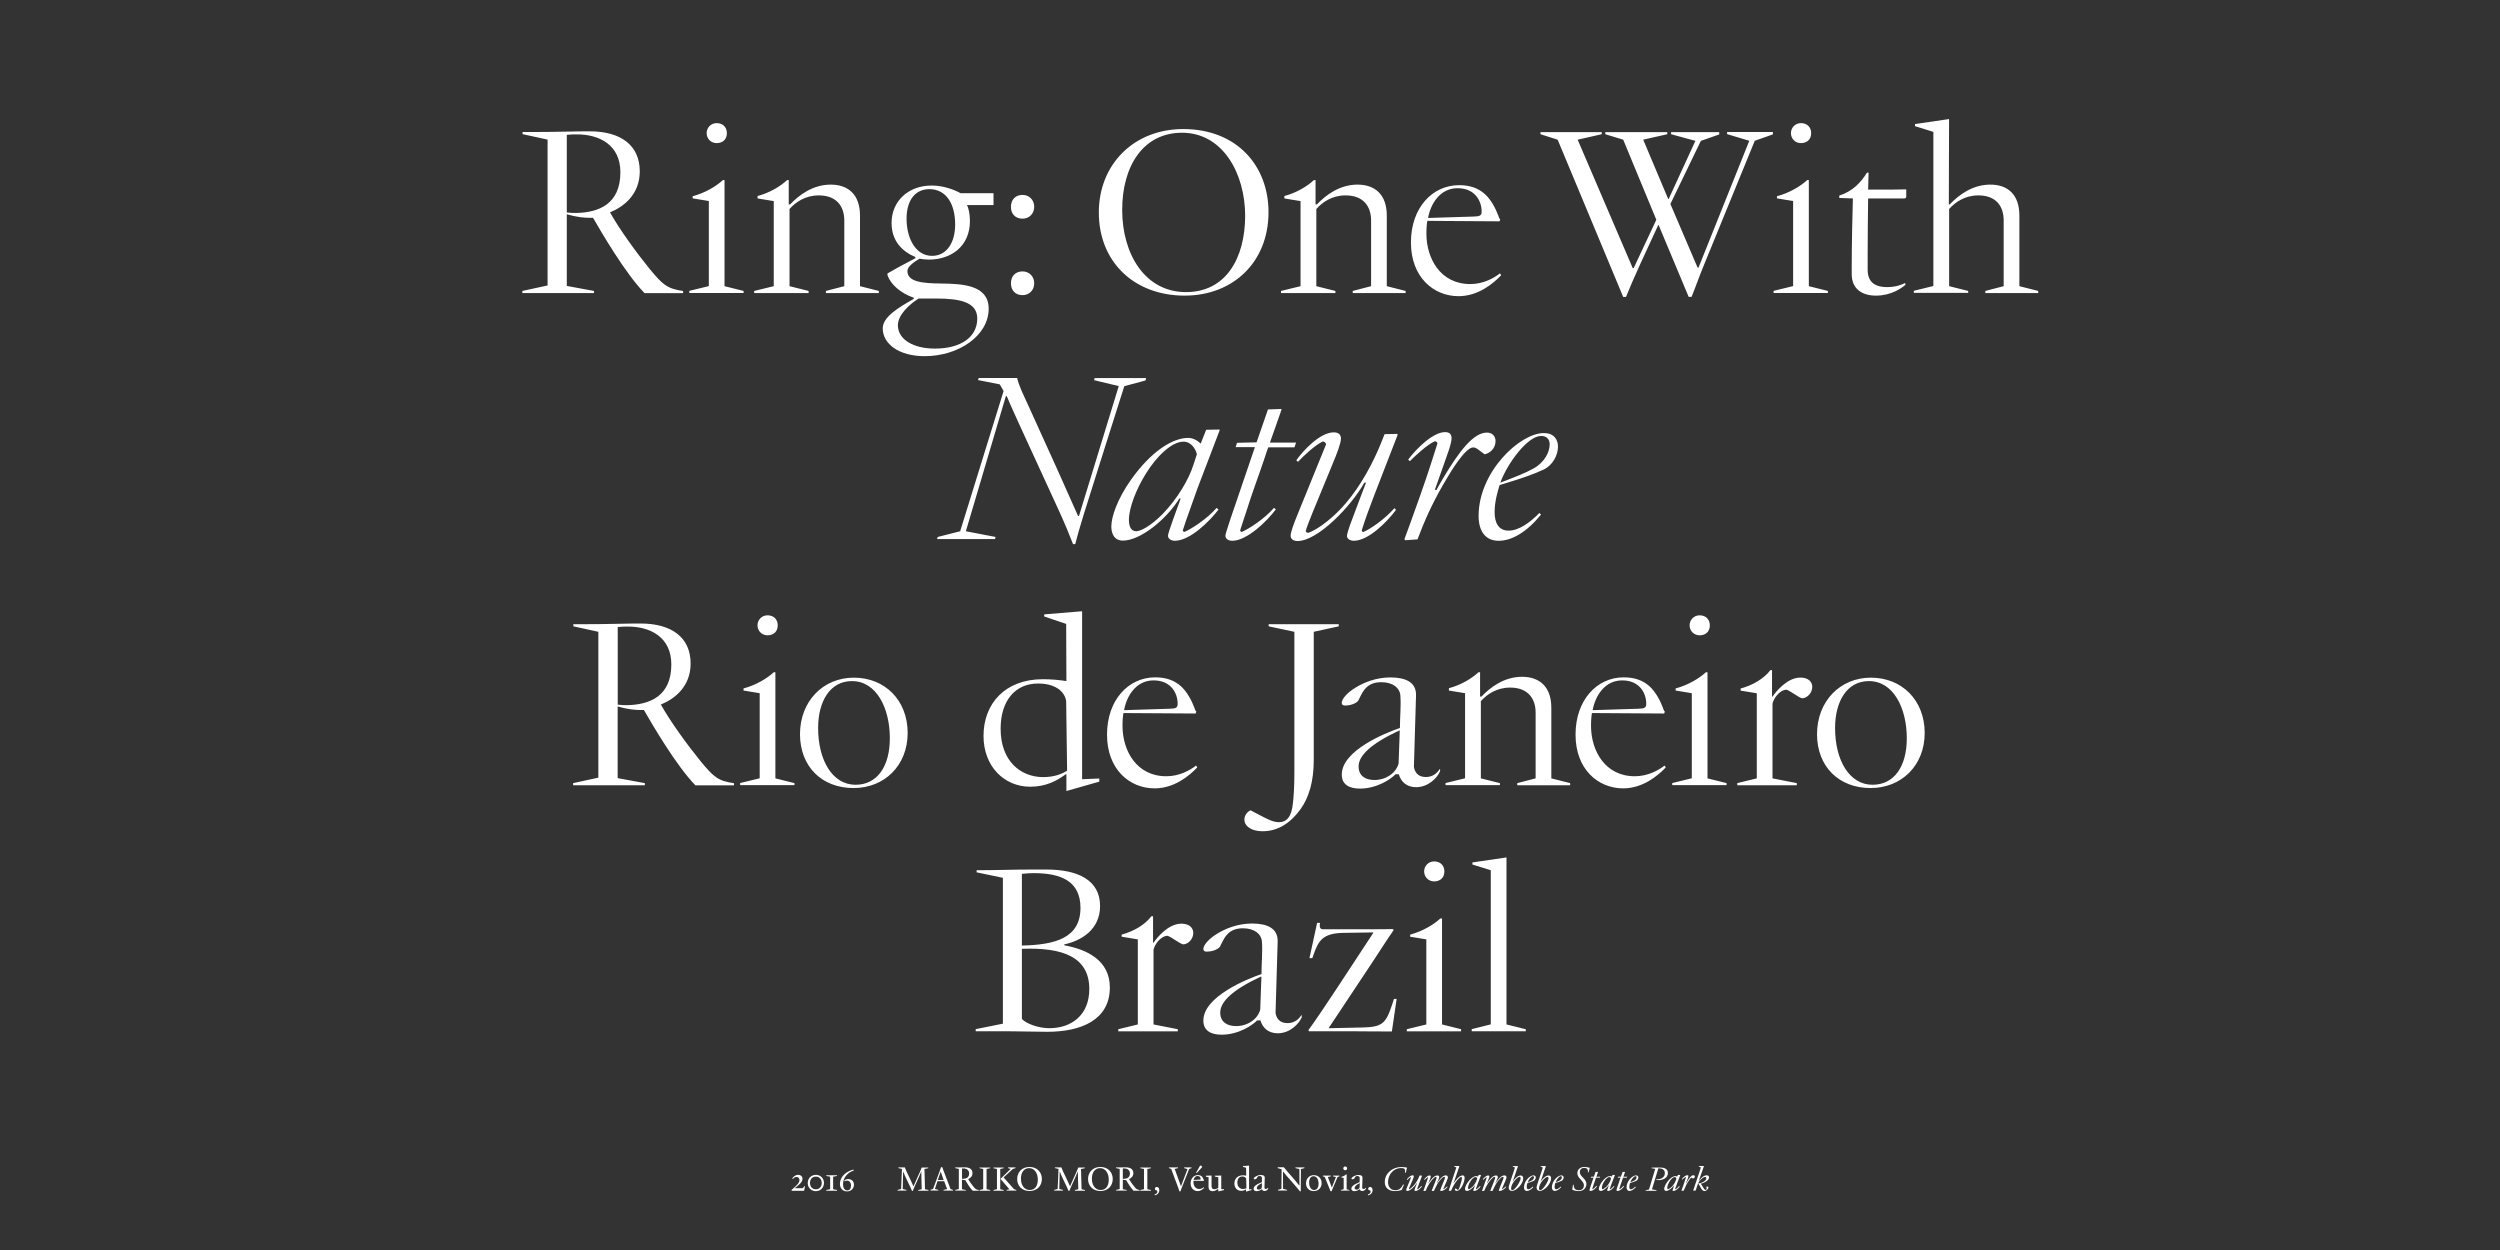
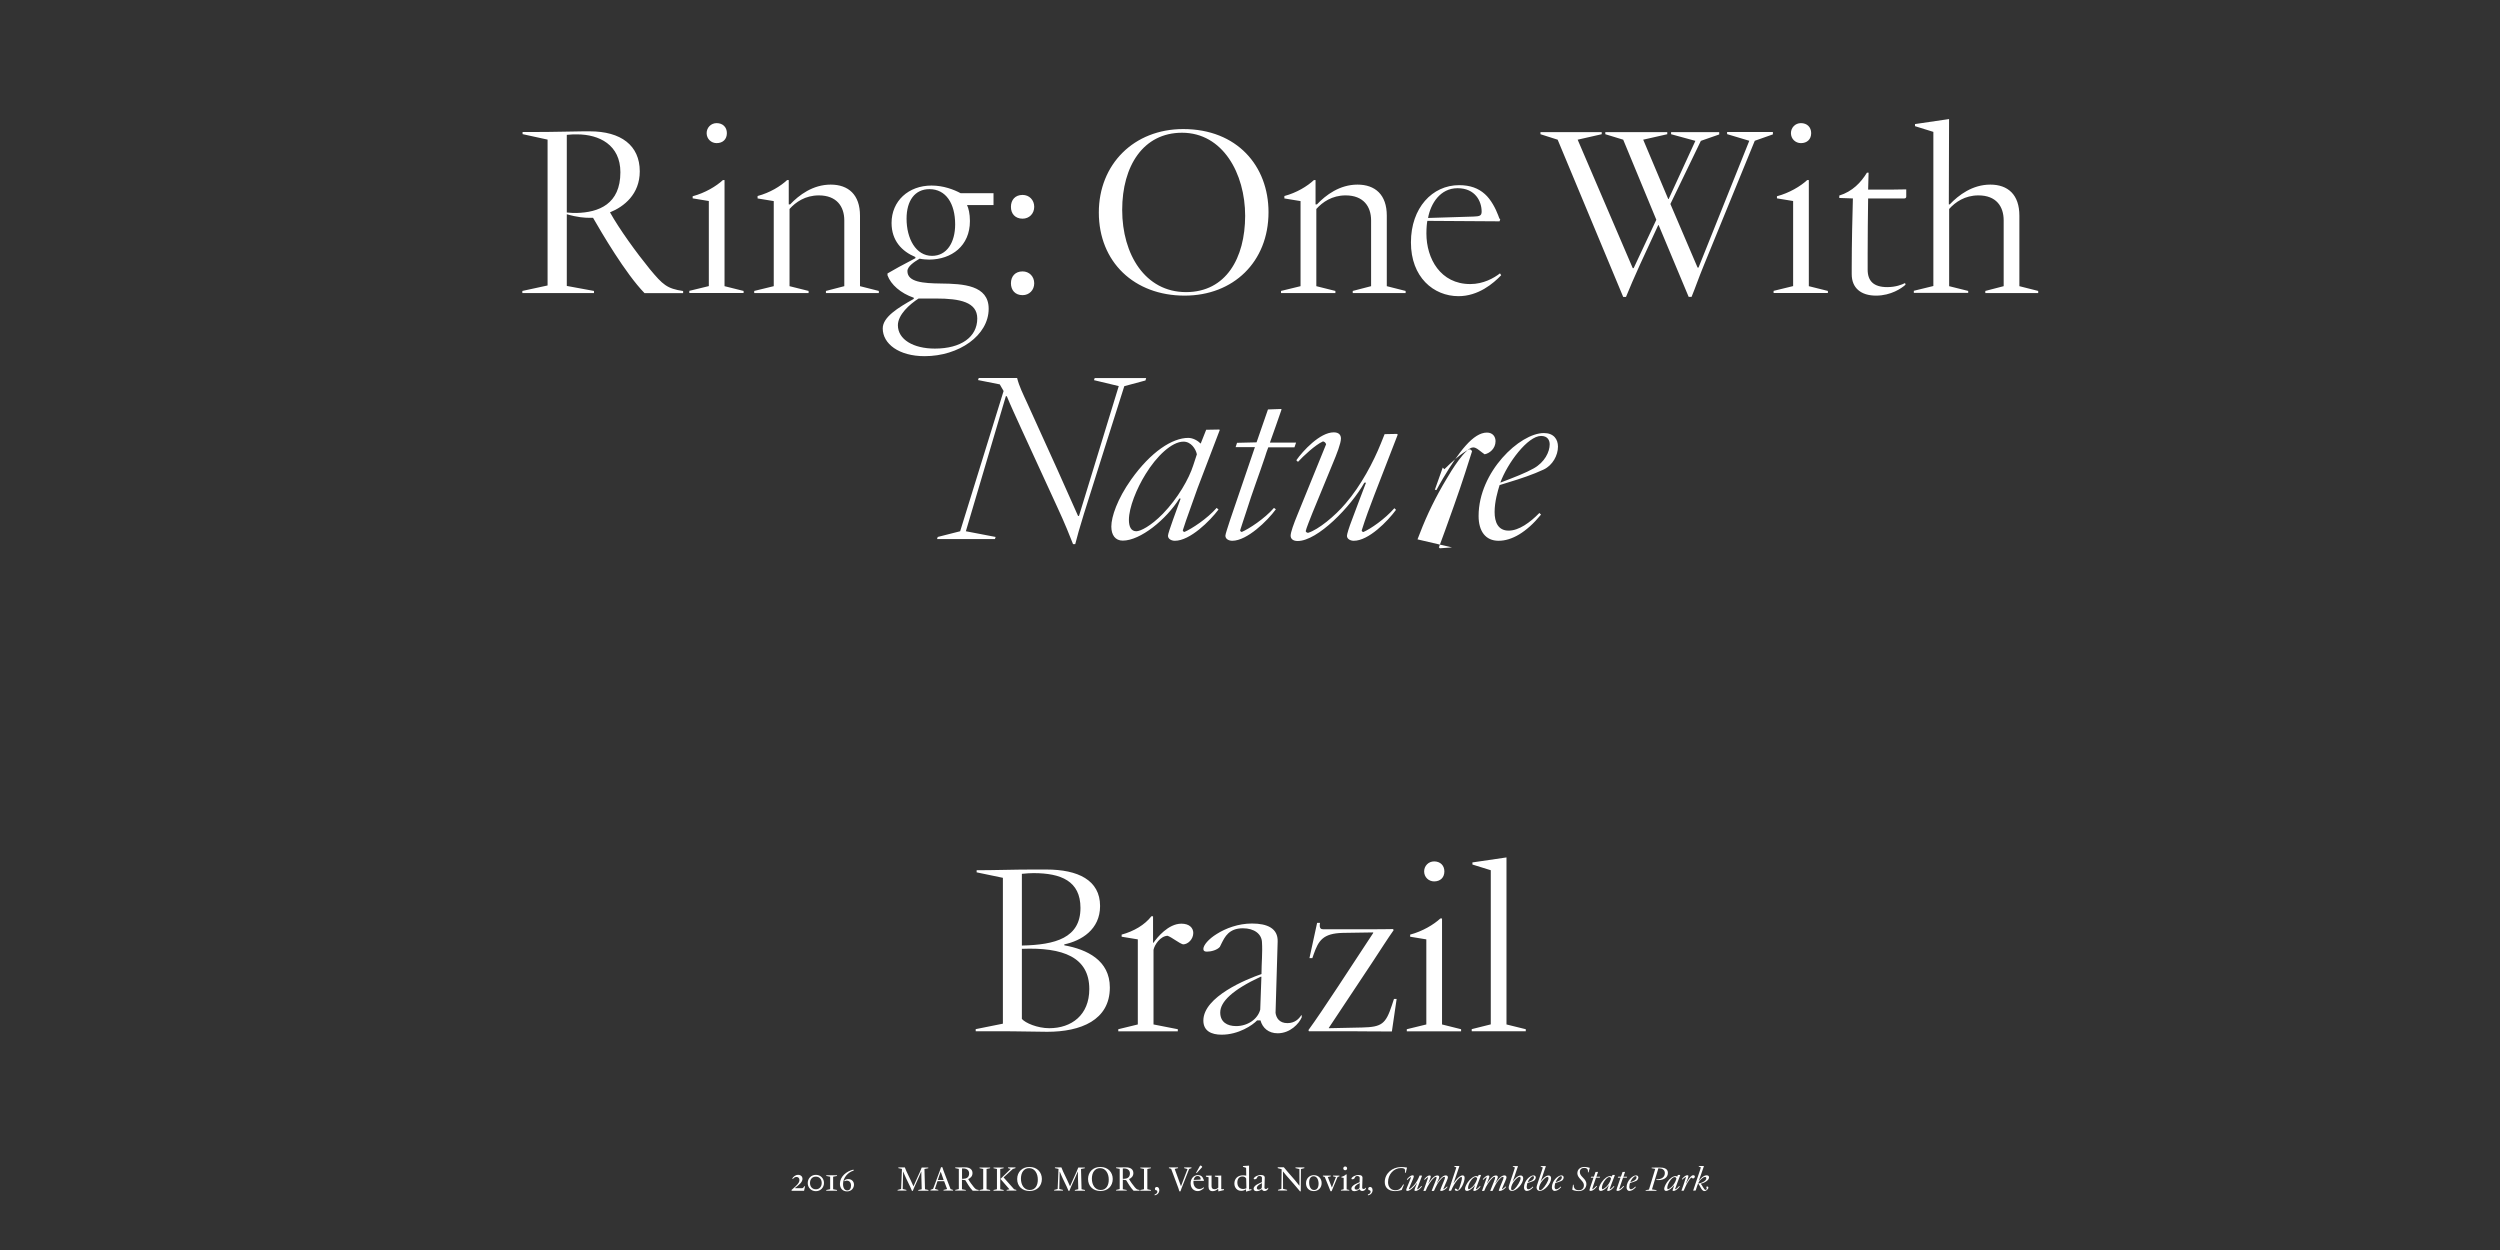
<svg xmlns="http://www.w3.org/2000/svg" enable-background="new 0 0 3200 1600" version="1.1" viewBox="0 0 3200 1600" xml:space="preserve">
  <rect x="0" y="0" width="3200" height="1600" fill="#333333" stroke="none" />
  <style type="text/css">
	.st0{fill:#FFFFFF;}
</style>
  <path class="st0" d="m1953 1320.1v-2.7l-24.7-6.1v-213.8l-43.6 6.4v2.7l23.5 7.3v197.3l-24.4 6.1v2.7h69.2zm-117.3-191.9c7.9 0 13.1-4.9 13.1-12.8 0-7.6-5.2-12.8-13.1-12.8-7.3 0-12.8 5.8-12.8 12.8 0 7.4 5.8 12.8 12.8 12.8m34.5 191.9v-2.7l-24.4-6.1v-135.7h-2.1c-8.5 7.9-22.9 16.5-38.7 20.7v2.7l20.7 3.4v108.9l-25 6.1v2.7h69.5zm-82.5-41.5h-3.4l-2.7 8.2c-7.9 23.8-12.8 27.8-38.1 28.4l-42.4 0.9-0.3-0.3 55.5-83.6c10.7-16.2 20.1-31.1 27.5-41.5l-0.6-1.5c-5.8 0-12.5 0.3-31.4 0.3h-57.6c-3.4 0-5.8-0.9-4.6-8.2h-3.7l-9.8 45.1h3.7l1.8-5.2c6.1-17.1 11.6-26.5 37.2-27.1l38.7-0.6 0.3 0.6c-27.8 42.1-65.3 100.3-83 124.4l0.6 1.5h53.1c12.2 0 27.1 0.3 53.1 0.3l6.1-41.7zm-205.4 34.8c-11.6 0-20.4-5.2-20.4-17.4 0-13.7 15.6-29 51.8-45.8h0.9l-1.5 42.1c-3.3 12.5-16.4 21.1-30.8 21.1m-18.6 11c21.7 0 39.7-12.2 45.4-18.3h4.3c2.7 9.8 10.4 16.5 22 16.5 16.2 0 27.4-12.5 30.8-20.4v-2.7h-0.6c-3.1 4.9-8.5 10.1-17.7 10.1-10.4 0-14.3-6.7-15.2-13.1l2.7-91.2c0.6-17.1-13.4-23.2-32.9-23.2-17.4 0-33.6 6.1-45.1 13.4-10.4 6.4-17.1 14.3-17.1 19.2 0 2.4 1.5 3.4 4.6 3.4 5.5 0 13.1-2.1 16.5-6.1l2.1-4.3c4.3-8.5 9.5-19.5 27.4-19.5 14.6 0 23.8 7.3 24.4 17.4 0.9 13.7-0.6 27.5-0.6 41.2-18.9 6.4-74.4 29-74.4 59.5 0 13.2 10 18.1 23.4 18.1m-56.1-4.3v-2.7l-31.1-6.1v-95.5c1.2-6.4 8.8-17.7 18-18 5.8 2.1 14.6 9.5 19.8 11 6.4 0 13.1-6.7 13.1-14.6 0-6.4-4.9-11.9-15.2-11.9-16.8 0-31.1 17.7-35.7 24.4h-0.6v-33.9h-2.1c-8.5 11-22.3 19.2-38.1 23.5v2.7l20.7 3.4v108.9l-25 6.1v2.7h76.2zm-199.6-201.6c5.5-0.6 11.6-0.9 14.9-0.9 35.1 0 60.1 10.1 60.1 44.5 0 38.4-32 47.3-75 48.2v-91.8zm35.1 197.6c-15.2 0-30.8-6.7-35.1-11.9v-89.7c52.8-2.1 86.3 10.7 86.3 51.5 0 33.3-22.8 50.1-51.2 50.1m-2.7 4.6c43 0 80.2-14.9 80.2-56.7 0-34.8-29.3-48.8-58.3-54v-1.2c21.7-4.6 45.8-18.9 45.8-49.1 0-33.2-28.4-46.7-68.6-46.7h-18.9c-22.9 0-47.9 0.9-70.5 0.9v2.7l33.6 7v186.7l-34.8 7v2.7h38.1c12.2 0 17.1 0.3 25 0.3 10.7 0.1 22.6 0.4 28.4 0.4" />
-   <path class="st0" d="m2396.8 1004.5c-29.6 0-47.9-31.4-47.9-72.6 0-34.2 15.2-60.1 43.3-60.1 31.7 0 48.5 35.1 48.5 73.2 0 36-16.1 59.5-43.9 59.5m-2.4 4.2c39.3 0 69.2-28.7 69.2-70.5s-29-70.8-68.9-70.8c-39.3 0-68.9 30.2-68.9 72.3 0 41.3 27.7 69 68.6 69m-94.5-3.6v-2.7l-31.1-6.1v-95.5c1.2-6.4 8.8-17.7 18-18 5.8 2.1 14.6 9.5 19.8 11 6.4 0 13.1-6.7 13.1-14.6 0-6.4-4.9-11.9-15.2-11.9-16.8 0-31.1 17.7-35.7 24.4h-0.6v-33.9h-2.1c-8.5 11-22.3 19.2-38.1 23.5v2.7l20.7 3.4v108.9l-25 6.1v2.7h76.2zm-124.4-191.9c7.9 0 13.1-4.9 13.1-12.8 0-7.6-5.2-12.8-13.1-12.8-7.3 0-12.8 5.8-12.8 12.8 0 7.4 5.8 12.8 12.8 12.8m34.5 191.9v-2.7l-24.4-6.1v-135.8h-2.1c-8.5 7.9-22.9 16.5-38.7 20.7v2.7l20.7 3.4v108.9l-25 6.1v2.7h69.5zm-171.4-96.1c3.4-18.6 15.6-38.1 37.8-38.1 22.9 0 30.8 17.1 30.8 29.9 0 5.5-2.7 6.1-10.4 6.4l-58.2 1.8zm39 100.1c25.3 0 44.5-16.2 54.6-26.8l-1.5-2.4c-7.9 6.1-21.4 13.7-38.1 13.7-38.1 0-56.1-32.6-56.1-64.7 0-7 0.6-13.4 1.2-16.2l92.4 0.6 0.9-2.4-1.2-1.5-1.5-4c-3-8.2-9.2-20.1-17.1-27.1-8.2-7.3-18.6-11.3-32.9-11.3-34.2 0-61.6 29-61.6 73.2-0.1 44.5 28.9 68.9 60.9 68.9m-157.7-4v-2.7l-24.4-6.1v-98.8c7.9-8.8 20.1-17.4 37.5-17.4 22.9 0 32.6 14.3 32.6 32v84.2l-23.5 6.1v2.7h67.7v-2.7l-24.1-6.1v-90.3c0-26.8-14.9-39.7-37.5-39.7-22.9 0-40.6 13.4-51.9 25.3h-1.8v-31.1h-2.1c-8.5 7.9-22 16.2-37.8 20.4v3l20.7 3.4v108.9l-25 6.1v2.7h69.6zm-160.5-6.7c-11.6 0-20.4-5.2-20.4-17.4 0-13.7 15.6-29 51.8-45.8h0.9l-1.5 42.1c-3.4 12.5-16.5 21.1-30.8 21.1m-18.6 11c21.7 0 39.7-12.2 45.4-18.3h4.3c2.7 9.8 10.4 16.5 22 16.5 16.2 0 27.5-12.5 30.8-20.4v-2.7h-0.6c-3.1 4.9-8.5 10.1-17.7 10.1-10.4 0-14.3-6.7-15.2-13.1l2.7-91.2c0.6-17.1-13.4-23.2-32.9-23.2-17.4 0-33.6 6.1-45.1 13.4-10.4 6.4-17.1 14.3-17.1 19.2 0 2.4 1.5 3.4 4.6 3.4 5.5 0 13.1-2.1 16.5-6.1l2.1-4.3c4.3-8.5 9.5-19.5 27.5-19.5 14.6 0 23.8 7.3 24.4 17.4 0.9 13.7-0.6 27.5-0.6 41.2-18.9 6.4-74.4 29-74.4 59.5-0.2 13.2 9.9 18.1 23.3 18.1m-124.8 54.6c20.1 0 36-10.7 48.8-28.4 10.4-14.6 16.8-34.8 16.8-62.8v-164.1l32-7v-2.7h-89.7v2.7l32.9 7v180c0 18.6-0.9 30.5-1.8 39-1.8 18.6-8.5 24.7-18 24.7-7.9 0-15.2-4.3-24.1-8.8l-12.2-6.4c-3 1.2-7.9 5.5-7.9 11.9 0 8.1 8.6 14.9 23.2 14.9m-177.2-155c3.4-18.6 15.6-38.1 37.8-38.1 22.9 0 30.8 17.1 30.8 29.9 0 5.5-2.7 6.1-10.4 6.4l-58.2 1.8zm39.1 100.1c25.3 0 44.5-16.2 54.6-26.8l-1.5-2.4c-7.9 6.1-21.4 13.7-38.1 13.7-38.1 0-56.1-32.6-56.1-64.7 0-7 0.6-13.4 1.2-16.2l92.4 0.6 0.9-2.4-1.2-1.5-1.5-4c-3-8.2-9.2-20.1-17.1-27.1-8.2-7.3-18.6-11.3-32.9-11.3-34.2 0-61.6 29-61.6 73.2-0.1 44.5 28.8 68.9 60.9 68.9m-142.5-14.4c-29 0-54.6-20.4-54.6-61.9 0-36.6 19.2-57.9 47.9-57.9 26.8 0 35.7 14.6 36 23.5l1.2 88.1c-5.2 3.3-15.3 8.2-30.5 8.2m71.7 5.8v-4l-22 0.9v-215l-48.5 4v2.7l28.1 9.5 0.3 73.2c-9.2-1.5-19.5-2.4-30.2-2.4-48.2 0-75.9 31.1-75.9 72.6 0 38.7 26.2 65 59.8 65 20.1 0 34.2-7.6 45.4-15.9h0.9v21.4l42.1-12zm-312 4c-29.6 0-47.9-31.4-47.9-72.6 0-34.2 15.2-60.1 43.3-60.1 31.7 0 48.5 35.1 48.5 73.2 0 36-16.2 59.5-43.9 59.5m-2.5 4.2c39.3 0 69.2-28.7 69.2-70.5s-29-70.8-68.9-70.8c-39.3 0-68.9 30.2-68.9 72.3 0 41.3 27.7 69 68.6 69m-110.2-195.5c7.9 0 13.1-4.9 13.1-12.8 0-7.6-5.2-12.8-13.1-12.8-7.3 0-12.8 5.8-12.8 12.8 0 7.4 5.8 12.8 12.8 12.8m34.5 191.9v-2.7l-24.4-6.1v-135.8h-2.1c-8.5 7.9-22.9 16.5-38.7 20.7v2.7l20.7 3.4v108.9l-25 6.1v2.7h69.5zm-214-102.5c-2.7 0-6.7 0-12.2-0.6v-99.4c5.5-0.6 9.5-0.6 13.1-0.6 28.4 0 55.5 13.4 55.5 48.5 0 40.8-27.8 51.5-56.4 52.1m22.5 102.5v-2.7l-34.8-6.4v-91.8c13.4 4 23.2 4.6 28.7 4.6h4.9c10.7 18.6 41.5 71.4 65.9 96.4h49.4v-2.7c-20.7-3-25.9-7.9-42.7-28.1-17.1-21-39-51.2-50.9-72.6 18-7.3 38.1-23.2 38.1-52.5 0-33.2-24.1-51.2-64-51.2h-8c-13.4 0-32.6 0.9-70.8 0.9h-7.3v2.7l32 7v186.7l-32.3 7v2.7h91.8z" />
-   <path class="st0" d="m1920.4 617.8c9.1-25 35.1-59.8 52.2-59.8 8.5 0 11 5.8 11 10.7 0 9.8-6.4 22.9-20.4 30.8-10.2 5.8-24.5 11.3-42.8 18.3m-2.2 74.4c16.5 0 35.4-10.4 54.3-33.5l-2.1-2.1c-11.9 12.2-26.2 22.6-39.3 22.6-13.7 0-18-11-18-23.8 0-13.4 4-26.8 6.4-34.5l11-3.4c16.2-4.9 31.7-10.1 45.4-16.5 11.6-5.5 18.3-18.3 18.3-29.3 0-9.5-5.5-17.4-18-17.4-30.8 0-83.6 49.7-83.6 106.1 0 19.6 8.9 31.8 25.6 31.8m-103.8-1.8 3.1-7.9c9.2-24.1 20.7-47.3 33.9-69.2 5.8-10.1 24.4-40.6 34.2-40.6 3.7 0 6.1 2.4 11 6.1l3.7 2.7c6.4-1.2 14-7.3 14-16.8 0-5.5-3.4-11-11-11-17.4 0-35.7 24.1-56.4 58.9-3.4 5.5-6.1 11-8.2 14.6l-2.1-0.3 10.1-28.4c5.2-15.2 11.3-30.2 11.3-37.5 0-4.6-2.1-7.9-8.2-7.9-15.6 0-36.6 21-47.3 35.1l2.1 2.1c7.9-7.9 23.2-22 32.3-25.6 1.5 0.3 2.7 1.5 3.1 2.7-13.4 42.7-19.8 60.1-23.2 69.8-7.6 21.3-16.2 45.4-19.2 53.1l1.2 1.2 15.6-1.1zm-153.4 2.1c25.6 0 68.3-44.2 85.4-74.7h2.1c-5.5 14-12.2 32.3-18 47.6-3.7 9.5-6.4 18.3-6.4 20.4 0 4.3 4.6 6.4 8.8 6.4 18.9 0 43.3-25 54-39.6l-2.1-2.1c-12.2 14-30.5 26.5-39.7 30.5-1.2-0.3-2.1-0.9-2.1-2.1 4.9-15.6 10.1-29.6 16.2-45.4l29.9-77.2-0.9-0.9-15.9 0.3-4.9 12.2c-9.2 22.9-25.3 53.7-45.1 76.6-13.4 15.9-34.8 33.5-47.9 37.5-1.5 0-2.7-0.9-3.1-2.1 0.3-2.7 6.4-17.7 8.8-23.8l25.6-62.2c5.5-13.1 10.7-26.5 10.7-32.6 0-4.6-2.7-7.9-9.2-7.9-17.7 0-39.6 23.8-47.9 35.7l2.1 2.1c6.7-7.3 22-21.7 32-26.2 1.8 0.3 3.4 1.5 4 3.7l-36.6 90c-4.9 11.9-8.8 22.6-8.8 27.1 0.1 4 3.2 6.7 9 6.7m-83.7-0.3c18.9 0 45.1-25.6 55.8-40.3l-2.4-1.8c-12.2 14-32 26.8-41.2 30.8-1.2-0.3-2.1-0.9-2.1-2.1 2.1-7 5.2-15.6 7.3-22.3 8.8-28.1 17.1-49.4 24.4-71.4 1.2-4.3 2.7-8.2 4.3-12.5h33.5l2.1-6.1h-33.5c4.9-14 10.1-28.1 14.9-42.4l-0.6-0.6-16.8 0.6-14.6 42.1-25 0.6-1.8 5.5h24.7l-31.7 93c-3 9.5-6.1 18.3-6.1 20.4 0 4.4 4.6 6.5 8.8 6.5m-122.8-12.2c-6.7 0-9.5-5.8-9.5-14.6 0-15.6 9.8-40 21.4-58.6 14-22.9 33.5-41.5 48.5-41.5 9.5 0 15.6 9.1 17.1 16.2l-4.6 14c-5.5 17.4-19.8 42.4-39 62.2-15.6 15.9-28.7 22.3-33.9 22.3m49.4 12.2c19.2 0 44.8-25.3 55.8-40l-2.4-2.1c-12.2 14-32 26.8-41.2 30.8-1.2-0.3-2.1-0.9-2.1-2.1 2.1-7 5.2-15.6 10.1-29.3l8.8-24.7 28.4-74.4-0.6-0.6-16.8 0.3-7 17.7c-3.7-3.7-9.8-7.3-15.9-7.3-20.4 0-47.9 17.7-73.2 53.4-17.7 25-25.3 47.6-25.3 60.1 0 11 5.2 18 14.6 18 22.6 0 55.8-27.1 72.6-54l1.5 0.3-9.8 27.1c-3.4 9.5-6.4 18.3-6.4 20.4 0.1 4.3 4.7 6.4 8.9 6.4m-127.6 4.3c1.5-6.4 6.4-23.8 11-38.4 14.9-47.3 39-123.8 51.8-163.8l27.1-7.3 0.9-3.1h-65.9l-0.9 2.7 31.7 7.6-50.9 166.2h-1.2c-4-9.2-19.5-43.9-26.8-60.1l-37.8-83.3c-6.1-13.4-10.7-22.3-13.4-33.2h-49.1l-0.9 2.7 27.8 5.5 4.9 8.5-55.6 179.5-28.7 7.3-0.9 2.7h74.1l0.9-2.7-38.1-7.3 51.2-172.9h1.2c5.5 13.4 11 25 18.6 41.8l45.8 99.7c9.8 21 16.8 38.7 20.4 47.9h2.8z" />
+   <path class="st0" d="m1920.4 617.8c9.1-25 35.1-59.8 52.2-59.8 8.5 0 11 5.8 11 10.7 0 9.8-6.4 22.9-20.4 30.8-10.2 5.8-24.5 11.3-42.8 18.3m-2.2 74.4c16.5 0 35.4-10.4 54.3-33.5l-2.1-2.1c-11.9 12.2-26.2 22.6-39.3 22.6-13.7 0-18-11-18-23.8 0-13.4 4-26.8 6.4-34.5l11-3.4c16.2-4.9 31.7-10.1 45.4-16.5 11.6-5.5 18.3-18.3 18.3-29.3 0-9.5-5.5-17.4-18-17.4-30.8 0-83.6 49.7-83.6 106.1 0 19.6 8.9 31.8 25.6 31.8m-103.8-1.8 3.1-7.9c9.2-24.1 20.7-47.3 33.9-69.2 5.8-10.1 24.4-40.6 34.2-40.6 3.7 0 6.1 2.4 11 6.1l3.7 2.7c6.4-1.2 14-7.3 14-16.8 0-5.5-3.4-11-11-11-17.4 0-35.7 24.1-56.4 58.9-3.4 5.5-6.1 11-8.2 14.6l-2.1-0.3 10.1-28.4l2.1 2.1c7.9-7.9 23.2-22 32.3-25.6 1.5 0.3 2.7 1.5 3.1 2.7-13.4 42.7-19.8 60.1-23.2 69.8-7.6 21.3-16.2 45.4-19.2 53.1l1.2 1.2 15.6-1.1zm-153.4 2.1c25.6 0 68.3-44.2 85.4-74.7h2.1c-5.5 14-12.2 32.3-18 47.6-3.7 9.5-6.4 18.3-6.4 20.4 0 4.3 4.6 6.4 8.8 6.4 18.9 0 43.3-25 54-39.6l-2.1-2.1c-12.2 14-30.5 26.5-39.7 30.5-1.2-0.3-2.1-0.9-2.1-2.1 4.9-15.6 10.1-29.6 16.2-45.4l29.9-77.2-0.9-0.9-15.9 0.3-4.9 12.2c-9.2 22.9-25.3 53.7-45.1 76.6-13.4 15.9-34.8 33.5-47.9 37.5-1.5 0-2.7-0.9-3.1-2.1 0.3-2.7 6.4-17.7 8.8-23.8l25.6-62.2c5.5-13.1 10.7-26.5 10.7-32.6 0-4.6-2.7-7.9-9.2-7.9-17.7 0-39.6 23.8-47.9 35.7l2.1 2.1c6.7-7.3 22-21.7 32-26.2 1.8 0.3 3.4 1.5 4 3.7l-36.6 90c-4.9 11.9-8.8 22.6-8.8 27.1 0.1 4 3.2 6.7 9 6.7m-83.7-0.3c18.9 0 45.1-25.6 55.8-40.3l-2.4-1.8c-12.2 14-32 26.8-41.2 30.8-1.2-0.3-2.1-0.9-2.1-2.1 2.1-7 5.2-15.6 7.3-22.3 8.8-28.1 17.1-49.4 24.4-71.4 1.2-4.3 2.7-8.2 4.3-12.5h33.5l2.1-6.1h-33.5c4.9-14 10.1-28.1 14.9-42.4l-0.6-0.6-16.8 0.6-14.6 42.1-25 0.6-1.8 5.5h24.7l-31.7 93c-3 9.5-6.1 18.3-6.1 20.4 0 4.4 4.6 6.5 8.8 6.5m-122.8-12.2c-6.7 0-9.5-5.8-9.5-14.6 0-15.6 9.8-40 21.4-58.6 14-22.9 33.5-41.5 48.5-41.5 9.5 0 15.6 9.1 17.1 16.2l-4.6 14c-5.5 17.4-19.8 42.4-39 62.2-15.6 15.9-28.7 22.3-33.9 22.3m49.4 12.2c19.2 0 44.8-25.3 55.8-40l-2.4-2.1c-12.2 14-32 26.8-41.2 30.8-1.2-0.3-2.1-0.9-2.1-2.1 2.1-7 5.2-15.6 10.1-29.3l8.8-24.7 28.4-74.4-0.6-0.6-16.8 0.3-7 17.7c-3.7-3.7-9.8-7.3-15.9-7.3-20.4 0-47.9 17.7-73.2 53.4-17.7 25-25.3 47.6-25.3 60.1 0 11 5.2 18 14.6 18 22.6 0 55.8-27.1 72.6-54l1.5 0.3-9.8 27.1c-3.4 9.5-6.4 18.3-6.4 20.4 0.1 4.3 4.7 6.4 8.9 6.4m-127.6 4.3c1.5-6.4 6.4-23.8 11-38.4 14.9-47.3 39-123.8 51.8-163.8l27.1-7.3 0.9-3.1h-65.9l-0.9 2.7 31.7 7.6-50.9 166.2h-1.2c-4-9.2-19.5-43.9-26.8-60.1l-37.8-83.3c-6.1-13.4-10.7-22.3-13.4-33.2h-49.1l-0.9 2.7 27.8 5.5 4.9 8.5-55.6 179.5-28.7 7.3-0.9 2.7h74.1l0.9-2.7-38.1-7.3 51.2-172.9h1.2c5.5 13.4 11 25 18.6 41.8l45.8 99.7c9.8 21 16.8 38.7 20.4 47.9h2.8z" />
  <path class="st0" d="m2519.3 375.1v-2.7l-24.4-6.1v-98.8c7.9-8.8 20.1-17.4 37.5-17.4 22.9 0 32.3 14.3 32.3 32v84.2l-23.5 6.1v2.7h67.7v-2.7l-24.1-6.1v-90.3c0-26.8-14.6-39.7-37.2-39.7-22.9 0-40.6 13.4-51.9 25.3h-1.2l0.3-109.2-43.6 6.4v2.7l23.5 7.3v197.3l-25 6.1v2.7h69.6zm-118 3.3c19.2 0 32.9-9.5 37.8-14l-0.6-2.1c-4.3 2.1-11.9 5.2-22.9 5.2-17.4 0-25-7.9-25-22.3v-20.1c0-26.8 0.3-44.2 0.6-71.1h46.4c1.5 0 2.4-0.9 2.4-2.4v-9.2c-11 0.3-22.3 0.3-33.2 0.3h-15.6l0.6-21.7h-2.1c-7.6 12.5-18.6 24.1-35.4 29.3v3.1l17.4 0.6c-0.6 17.4-1.5 60.4-1.5 87.5v9.5c0 17.7 11.9 27.4 31.1 27.4m-96.1-195.2c7.9 0 13.1-4.9 13.1-12.8 0-7.6-5.2-12.8-13.1-12.8-7.3 0-12.8 5.8-12.8 12.8 0 7.4 5.8 12.8 12.8 12.8m34.5 191.9v-2.7l-24.4-6.1v-135.8h-2.1c-8.5 7.9-22.9 16.5-38.7 20.7v2.7l20.7 3.4v108.9l-25 6.1v2.7h69.5zm-258.4 4.9c5.5-13.4 9.8-23.5 17.7-40.9l23.5-50.9h0.6l38.4 91.8h3.7c5.5-13.4 8.5-22.9 15.9-40.9l65-158.9 23.2-8.2v-3h-58.6v2.7l28.4 8.5-65 162.3h-1.2l-34.8-81.4 39-80.8 23.5-8.2v-3h-61.6v2.7l31.1 8.5-34.2 74.4h-0.6l-32-75.9 30.8-7v-2.7h-79.3v2.7l22.9 7 42.4 102.5-29 61.9h-1.2l-70.5-164.4 30.8-7v-2.7h-78.4v2.7l22 7 83.9 201.3h3.6zm-253.4-101c3.4-18.6 15.6-38.1 37.8-38.1 22.9 0 30.8 17.1 30.8 29.9 0 5.5-2.7 6.1-10.4 6.4l-58.2 1.8zm39 100.1c25.3 0 44.5-16.2 54.6-26.8l-1.5-2.4c-7.9 6.1-21.3 13.7-38.1 13.7-38.1 0-56.1-32.6-56.1-64.7 0-7 0.6-13.4 1.2-16.2l92.4 0.6 0.9-2.4-1.2-1.5-1.5-4c-3.1-8.2-9.1-20.1-17.1-27.1-8.2-7.3-18.6-11.3-32.9-11.3-34.2 0-61.6 29-61.6 73.2-0.1 44.5 28.9 68.9 60.9 68.9m-157.6-4v-2.7l-24.4-6.1v-98.8c7.9-8.8 20.1-17.4 37.5-17.4 22.9 0 32.6 14.3 32.6 32v84.2l-23.5 6.1v2.7h67.7v-2.7l-24.1-6.1v-90.3c0-26.8-14.9-39.7-37.5-39.7-22.9 0-40.6 13.4-51.9 25.3h-1.8v-31.1h-2.1c-8.5 7.9-22 16.2-37.8 20.4v3.1l20.7 3.4v108.9l-25 6.1v2.7h69.6zm-191.2-1.2c-52.2 0-81.7-48.2-81.7-105.2 0-56.4 27.1-98.8 76.6-98.8 52.2 0 80.8 52.2 80.8 106.4-0.1 54-24.5 97.6-75.7 97.6m-1.8 4.5c62.2 0 107.4-43 107.4-106.8 0-59.2-40.3-106.4-109.2-106.4-63.1 0-108 45.1-108 106.8 0 63.4 45.4 106.4 109.8 106.4m-207.4-98.5c8.5 0 14.9-6.4 14.9-15.2s-6.4-15.2-14.9-15.2c-9.5 0-14.9 6.4-14.9 15.2-0.1 8.8 5.4 15.2 14.9 15.2m0 97.9c8.5 0 14.9-6.4 14.9-15.2s-6.4-15.2-14.9-15.2c-9.5 0-14.9 6.4-14.9 15.2s5.4 15.2 14.9 15.2m-115.9-50.3c-20.7 0-32.6-22-32.6-47.6 0-23.2 10.7-37.8 29.3-37.8 21 0 32.9 18.3 32.9 45.1 0 23.2-10.7 40.3-29.6 40.3m3.6 118.7c-27.4 0-47.3-11.6-47.3-29.9 0-13.4 14.9-26.8 26.5-34.2h22.3c30.8 0 52.8 4.6 52.8 25.6 0 23.8-21 38.5-54.3 38.5m-13.1 9.7c43.9 0 82-26.5 82-60.7 0-30.2-32.6-32-61.3-32.3-22.6-0.3-42.7-1.8-42.7-15.9 0-6.1 8.8-11.9 15.6-15.9 3.7 0.9 10.4 1.2 12.5 1.2 28.4-0.3 51.9-17.4 51.9-49.4 0-9.5-1.8-16.5-3.7-20.4h33.9v-15.2h-42.1c-8.5-4.6-22-9.8-37.2-9.8-29.6 0-51.2 19.8-51.2 47.9 0 22.6 13.1 36.3 30.5 43.6v1.5c-15.2 7.9-29.3 15.6-35.7 19.5v2.4c4.3 11.9 16.8 22.9 33.6 28.7v1.5c-20.1 11.3-39.7 23.2-39.7 37.8 0 19.7 20.7 35.5 53.6 35.5m-148.5-80.8v-2.7l-24.4-6.1v-98.8c7.9-8.8 20.1-17.4 37.5-17.4 22.9 0 32.6 14.3 32.6 32v84.2l-23.5 6.1v2.7h67.7v-2.7l-24.1-6.1v-90.3c0-26.8-14.9-39.7-37.5-39.7-22.9 0-40.6 13.4-51.9 25.3h-1.8v-31.1h-2.1c-8.5 7.9-22 16.2-37.8 20.4v3.1l20.7 3.4v108.9l-25 6.1v2.7h69.6zm-117.7-191.9c7.9 0 13.1-4.9 13.1-12.8 0-7.6-5.2-12.8-13.1-12.8-7.3 0-12.8 5.8-12.8 12.8 0 7.4 5.8 12.8 12.8 12.8m34.5 191.9v-2.7l-24.4-6.1v-135.8h-2.1c-8.5 7.9-22.9 16.5-38.7 20.7v2.7l20.7 3.4v108.9l-25 6.1v2.7h69.5zm-214.1-102.5c-2.7 0-6.7 0-12.2-0.6v-99.4c5.5-0.6 9.5-0.6 13.1-0.6 28.4 0 55.5 13.4 55.5 48.5 0 40.8-27.7 51.5-56.4 52.1m22.6 102.5v-2.7l-34.8-6.4v-91.8c13.4 4 23.2 4.6 28.7 4.6h4.9c10.7 18.6 41.5 71.4 65.9 96.4h49.4v-2.7c-20.7-3.1-25.9-7.9-42.7-28.1-17.1-21-39-51.2-50.9-72.6 18-7.3 38.1-23.2 38.1-52.5 0-33.2-24.1-51.2-64-51.2h-7.9c-13.4 0-32.6 0.9-70.8 0.9h-7.3v2.7l32 7v186.7l-32.3 7v2.7h91.7z" />
  <path class="st0" d="m2178.1 1508.8c1.6-1.4 3.2-2.3 4.4-2.3 1.1 0 1.6 0.8 1.6 1.6 0 1.8-1.6 3.4-3.7 4.6-2.4 1.4-5.2 2.1-6.8 2.1 1.1-2.5 2.7-4.5 4.5-6m6.5 14.6c1.1-0.8 2.1-2.1 2.1-3.3 0-0.8-0.6-1.4-1.4-1.4-0.7 0-1.2 0.4-1.3 0.7 0.3 0.6 0.6 1.3 0.6 1.9 0 1.1-0.7 1.8-1.5 1.8-1.1 0-2.1-1.6-3.1-3.3l-0.9-1.5c-0.6-1-1.2-2.1-2.2-3.2 4-0.6 10.7-4.1 10.7-8.1 0-1.5-1.1-2.6-3.1-2.6-3.8 0-7.6 3.7-9.9 7.1h-0.2c1-2.5 1.7-4.5 2.7-7.5l1.5-4.3 2.4-7-0.3-0.2h-6.3v0.6l2.7 1.2-1.3 4.2-8.5 25.3 0.4 0.3 2.8-0.3 0.7-2.2c0.9-2.6 1.5-4.7 2.3-6.6 0.6 0.3 1.2 1.3 2.2 3l0.8 1.5c1.3 2.4 2.7 5 5.1 5 0.8 0.3 1.8-0.3 3-1.1m-29.5 0.7c0.4-1.1 1.4-3.3 2.5-5.6 0.6-1.4 1.3-2.9 2.9-5.5 0.8-1.4 3.5-5.6 4.6-5.6 0.4 0 0.7 0.3 1.5 1l0.2 0.1c1.2 0 2.6-1 2.6-2.5 0-0.8-0.5-1.7-2-1.7-2.6 0-5 3.3-8 8.4-0.5 0.8-0.9 1.5-1.2 2.1h-0.3l1.6-4c0.8-2 1.7-4.3 1.7-5.3 0-0.7-0.3-1.2-1.4-1.2-2.6 0-5.3 2.8-7 4.9l0.7 0.7c1.1-1.3 3-2.9 4.1-3.3 0.2 0 0.4 0.1 0.4 0.4-1.9 6.1-2.5 7.9-3 9.3-0.7 2.3-1.8 5.3-2.3 6.5l-0.4 1.1 0.3 0.3 2.5-0.1zm-20-1.9c-0.7 0-1-0.8-1-1.7 0-5.3 5.9-13.9 9.5-13.9 1.2 0 2 1 2.2 2l-0.5 1.6c-0.8 2.6-2.8 6.2-5.5 8.9-2.5 2.2-4.1 3.1-4.7 3.1m6.9 2.2c2.9 0 6.2-3 8.1-5.7l-0.7-0.6c-1.5 1.7-3.1 3.3-4.9 4.2-0.2 0-0.4-0.2-0.4-0.4 0.7-1.9 1.7-4.8 2.6-7.1l4-10.6-0.4-0.3h-2.6l-0.9 2.2c-0.4-0.4-1.1-0.7-2.1-0.7-3 0-7.2 2.5-10.8 7.7-2.6 3.7-3.7 7-3.7 8.6 0 1.7 0.9 2.7 2.5 2.7 2.8 0 7.5-3.5 10.1-7.2h0.2l-0.8 2.3c-0.8 2.2-1.3 3.6-1.3 3.9-0.2 0.4 0.4 1 1.1 1m-21.8-0.3 0.2-0.7-5.9-1 8.2-26.9h1c3.8 0 7.3 1.8 7.3 6 0 5.5-4.6 7.8-9.3 8h-1.5l-0.2 0.8c1.1 0.2 2.1 0.2 3.2 0.2 5.9 0 11.7-2.9 11.7-9.2 0-5.5-5-6.9-10.5-6.9h-1.1c-2.4 0-3.7 0.1-6.3 0.1h-2.8l-0.2 0.8 4.7 0.9-8 26.4-4.2 0.9-0.2 0.7h13.9zm-33.4-10.9c1.1-3.2 4.5-7.7 6.7-7.7 1 0 1.3 0.7 1.3 1.4 0 1.3-0.8 2.9-2.6 4-1.5 0.9-3.3 1.7-5.4 2.3m-1.1 11.2c2.2 0 5.4-1.4 8.2-4.9l-0.7-0.7c-1.7 1.8-3.8 3.5-5.6 3.5-1.6 0-2.1-1.5-2.1-3.2 0-1.9 0.7-4.1 0.9-4.8l0.9-0.3c2.5-0.8 4.8-1.4 6.9-2.4 1.8-0.8 2.9-2.9 2.9-4.5 0-1.3-0.9-2.6-3-2.6-4.4 0-12.1 7-12.1 15.3 0 2.6 1.3 4.6 3.7 4.6m-15.2 0c3.3 0 6.8-3.7 8.3-5.9l-0.7-0.6c-1.8 2.1-3.8 3.8-5.1 4.3-0.2 0-0.3-0.1-0.3-0.3 0.4-1.3 0.8-2.6 1.1-3.7 1.1-3.6 2.5-7.2 3.7-10.8h4.8l0.4-1.2h-4.7l2-5.9-0.2-0.3-2.9 0.1-2.1 6-3.6 0.1-0.4 1.2h3.5l-4.4 12.9c-0.4 1.3-0.8 2.6-0.8 2.9-0.2 0.8 0.6 1.2 1.4 1.2m-19.1-2.2c-0.7 0-1-0.8-1-1.7 0-5.3 5.9-13.9 9.5-13.9 1.2 0 2 1 2.2 2l-0.5 1.6c-0.8 2.6-2.8 6.2-5.5 8.9-2.5 2.2-4.2 3.1-4.7 3.1m6.9 2.2c2.9 0 6.2-3 8.1-5.7l-0.7-0.6c-1.5 1.7-3.1 3.3-4.9 4.2-0.2 0-0.4-0.2-0.4-0.4 0.7-1.9 1.7-4.8 2.6-7.1l4-10.6-0.4-0.3h-2.6l-0.9 2.2c-0.4-0.4-1.1-0.7-2.1-0.7-3 0-7.2 2.5-10.8 7.7-2.6 3.7-3.7 7-3.7 8.6 0 1.7 0.9 2.7 2.5 2.7 2.8 0 7.5-3.5 10.1-7.2h0.2l-0.8 2.3c-0.8 2.2-1.3 3.6-1.3 3.9-0.2 0.4 0.3 1 1.1 1m-22.4 0c3.3 0 6.8-3.7 8.3-5.9l-0.7-0.6c-1.8 2.1-3.8 3.8-5.1 4.3-0.2 0-0.3-0.1-0.3-0.3 0.4-1.3 0.8-2.6 1.1-3.7 1.1-3.6 2.5-7.2 3.7-10.8h4.8l0.4-1.2h-4.7l2-5.9-0.2-0.3-2.9 0.1-2.1 6-3.6 0.1-0.4 1.2h3.5l-4.4 12.9c-0.4 1.3-0.8 2.6-0.8 2.9-0.1 0.8 0.6 1.2 1.4 1.2m-15.2 0.2c6.1 0 9.9-3.9 9.9-9.1 0-3-1.7-5.3-3.9-7.6l-1.5-1.6c-1.5-1.6-3-3.5-3-6.1 0-3.4 2.3-5.3 5.5-5.3 3.3 0 4.9 1.5 4.9 4 0 0.6 0 1.1-0.1 1.7h0.9l1.5-5.8c-1.5-0.3-3.9-1.1-7-1.1-5.2 0-8.9 3.2-8.9 8.1 0 3.1 2 5.5 4 7.7l1.6 1.8c1.6 1.8 2.8 3.6 2.8 5.9 0 3.9-2.5 6.3-6.5 6.3-4.7 0-6.6-2.6-6.6-7h-0.9l-0.9 6.3c1.4 0.9 5.1 1.8 8.2 1.8m-29.5-11.4c1.1-3.2 4.5-7.7 6.7-7.7 1 0 1.3 0.7 1.3 1.4 0 1.3-0.8 2.9-2.6 4-1.5 0.9-3.3 1.7-5.4 2.3m-1.1 11.2c2.2 0 5.4-1.4 8.2-4.9l-0.7-0.7c-1.7 1.8-3.8 3.5-5.6 3.5-1.6 0-2.1-1.5-2.1-3.2 0-1.9 0.7-4.1 0.9-4.8l0.9-0.3c2.5-0.8 4.8-1.4 6.9-2.4 1.8-0.8 2.9-2.9 2.9-4.5 0-1.3-0.9-2.6-3-2.6-4.4 0-12.1 7-12.1 15.3 0 2.6 1.3 4.6 3.7 4.6m-18.7-1c-0.9 0-1.5-0.7-1.5-2.3 0-2.8 2.1-7.4 5.1-10.6s4.7-4.1 5.7-4.1c0.8 0 1.4 0.7 1.4 1.8 0 3.4-4.7 10.9-7.9 13.8-1.1 1-1.9 1.4-2.8 1.4m-0.4 1c5.8 0 14.4-9.2 14.4-16.1 0-2.3-1.1-3.7-3.3-3.7-4.1 0-8 4.8-10.1 7.7h-0.1c0.7-1.8 1.4-3.6 2-5.3l2.4-7.2 2.4-7-0.3-0.2h-6.3v0.6l2.7 1.2-1.2 3.9-5.1 15.3c-0.7 2.3-1.7 4.7-1.7 6.7 0.1 2.4 1.8 4.1 4.2 4.1m-15.5-11.2c1.1-3.2 4.5-7.7 6.7-7.7 1 0 1.3 0.7 1.3 1.4 0 1.3-0.8 2.9-2.6 4-1.5 0.9-3.3 1.7-5.4 2.3m-1.1 11.2c2.2 0 5.4-1.4 8.2-4.9l-0.7-0.7c-1.7 1.8-3.8 3.5-5.6 3.5-1.6 0-2.1-1.5-2.1-3.2 0-1.9 0.7-4.1 0.9-4.8l0.9-0.3c2.5-0.8 4.8-1.4 6.9-2.4 1.8-0.8 2.9-2.9 2.9-4.5 0-1.3-0.9-2.6-3-2.6-4.4 0-12.1 7-12.1 15.3 0 2.6 1.2 4.6 3.7 4.6m-18.7-1c-0.9 0-1.5-0.7-1.5-2.3 0-2.8 2.1-7.4 5.1-10.6s4.7-4.1 5.7-4.1c0.8 0 1.4 0.7 1.4 1.8 0 3.4-4.7 10.9-7.9 13.8-1.2 1-2 1.4-2.8 1.4m-0.4 1c5.8 0 14.4-9.2 14.4-16.1 0-2.3-1.1-3.7-3.3-3.7-4.1 0-8 4.8-10.1 7.7h-0.1c0.7-1.8 1.4-3.6 2-5.3l2.4-7.2 2.4-7-0.3-0.2h-6.3v0.6l2.7 1.2-1.2 3.9-5.1 15.3c-0.7 2.3-1.7 4.7-1.7 6.7 0 2.4 1.7 4.1 4.2 4.1m-15.6 0c2.9 0 6.3-2.6 8.2-5.1l-0.7-0.6c-1.1 1.2-2.9 2.7-4.5 3.6-0.1-0.1-0.2-0.1-0.3-0.3 0.4-1.1 1.8-4.2 2.6-6.1l1.6-3.7c0.9-2.2 1.7-4.1 1.7-5.4 0-1.5-1.2-2.3-2.8-2.3-4.3 0-8.7 6.1-11.3 10.1h-0.2c1-2 1.3-2.8 1.6-3.4 0.8-1.7 1.6-3.5 1.6-4.7s-0.9-1.9-2.5-1.9c-4.4 0-8.8 6.2-11.3 10.1h-0.2c0.4-1.1 0.9-2.2 1.3-3.2 0.9-2.2 1.9-4.6 1.9-5.7 0-0.7-0.5-1.2-1.5-1.2-2.8 0-5.5 3.1-7 4.9l0.7 0.7c1-1.2 3.2-3.1 4.1-3.3 0.2 0 0.4 0.2 0.3 0.4-0.4 1.5-4.4 12.4-5.7 16.1l-0.3 0.8 0.2 0.3 2.6-0.2c0.7-1.7 1.5-3.3 2.2-4.9 3.3-6.5 8.7-13 10.9-13 0.7 0 0.9 0.5 0.9 1.1 0 0.7-0.6 2.4-1.7 5.2l-4.2 10.6-0.3 0.9 0.3 0.3 2.6-0.2c0.7-1.3 1.2-2.6 1.8-3.9 1.6-3.3 2.9-5.9 5.2-8.8 2.6-3.3 4.7-5.3 6.2-5.3 0.6 0 0.9 0.4 0.9 1.1 0 0.9-0.9 3.1-1.9 5.4l-2.4 5.8c-1.5 3.8-1.9 4.9-1.9 5.2 0.1 0.3 0.5 0.6 1.3 0.6m-39.6-2.2c-0.7 0-1-0.8-1-1.7 0-5.3 5.9-13.9 9.5-13.9 1.2 0 2 1 2.2 2l-0.5 1.6c-0.8 2.6-2.8 6.2-5.5 8.9-2.5 2.2-4.1 3.1-4.7 3.1m6.9 2.2c2.9 0 6.2-3 8.1-5.7l-0.7-0.6c-1.5 1.7-3.1 3.3-4.9 4.2-0.2 0-0.4-0.2-0.4-0.4 0.7-1.9 1.7-4.8 2.6-7.1l4-10.6-0.4-0.3h-2.6l-0.9 2.2c-0.4-0.4-1.1-0.7-2.1-0.7-3 0-7.2 2.5-10.8 7.7-2.6 3.7-3.7 7-3.7 8.6 0 1.7 0.9 2.7 2.5 2.7 2.8 0 7.5-3.5 10.1-7.2h0.2l-0.8 2.3c-0.8 2.2-1.3 3.6-1.3 3.9-0.2 0.4 0.3 1 1.1 1m-29.6-0.3c2.2-5.2 4.6-9.5 8.1-13.8 1.3-1.6 3.8-3.8 5-3.8 0.6 0 0.8 0.6 0.8 1.5 0 2.5-2.1 8.9-3.3 12.3-0.6 1.5-1.2 2.8-1.8 2.8-0.4 0-0.8-0.4-1.4-0.8-0.5-0.4-1.1-1-1.3-1-0.7 0-1.3 0.6-1.3 1.3 0 1 1 1.7 2.6 1.7 5 0 9.9-11 9.9-16.5 0-1.7-0.5-3.3-2.6-3.3-1.3 0-2.7 0.7-4.3 1.8-1.7 1.3-4.4 4.1-7 8.1h-0.2c1.5-4.3 3.2-9.1 5.1-14.9l2.3-6.8-0.3-0.2h-6.3v0.6l2.7 1.2-1.2 3.8-8.5 25.7 0.4 0.4 2.6-0.1zm-12.7 0.3c2.9 0 6.3-2.6 8.2-5.1l-0.7-0.6c-1.1 1.2-2.9 2.7-4.5 3.6-0.1-0.1-0.2-0.1-0.3-0.3 0.4-1.1 1.8-4.2 2.6-6.1l1.6-3.7c0.9-2.2 1.7-4.1 1.7-5.4 0-1.5-1.2-2.3-2.8-2.3-4.3 0-8.7 6.1-11.3 10.1h-0.2c1-2 1.3-2.8 1.6-3.4 0.8-1.7 1.6-3.5 1.6-4.7s-0.9-1.9-2.5-1.9c-4.4 0-8.8 6.2-11.3 10.1h-0.2c0.4-1.1 0.9-2.2 1.3-3.2 0.9-2.2 1.9-4.6 1.9-5.7 0-0.7-0.5-1.2-1.5-1.2-2.8 0-5.5 3.1-7 4.9l0.7 0.7c1-1.2 3.2-3.1 4.1-3.3 0.2 0 0.4 0.2 0.3 0.4-0.4 1.5-4.4 12.4-5.7 16.1l-0.3 0.8 0.2 0.3 2.6-0.2c0.7-1.7 1.5-3.3 2.2-4.9 3.3-6.5 8.7-13 10.9-13 0.7 0 0.9 0.5 0.9 1.1 0 0.7-0.6 2.4-1.7 5.2l-4.2 10.6-0.3 0.9 0.3 0.3 2.6-0.2c0.7-1.3 1.2-2.6 1.8-3.9 1.6-3.3 2.9-5.9 5.2-8.8 2.6-3.3 4.7-5.3 6.2-5.3 0.6 0 0.9 0.4 0.9 1.1 0 0.9-0.9 3.1-1.9 5.4l-2.4 5.8c-1.5 3.8-1.9 4.9-1.9 5.2 0.2 0.3 0.6 0.6 1.3 0.6m-43.3 0c3.6 0 9.6-5.9 12.1-10h0.3c-2.3 5.5-3.3 8.2-3.3 9 0 0.7 0.7 1 1.5 1 2.9 0 6.6-3.5 8.1-5.8l-0.7-0.6c-2 2.4-3.5 3.6-5 4.3-0.2 0-0.4-0.2-0.4-0.4l0.5-1.6c0.5-1.5 1.3-3.6 1.9-5.2l3.8-10-0.7-0.4h-2.4l-0.5 1.2c-1.4 3.4-3.7 7.8-6.6 11.1-2 2.3-4.7 4.6-6.2 5.2-0.2 0-0.4-0.1-0.4-0.4 0-0.4 0.7-2.1 1.1-2.9l3.7-8.7c0.8-1.9 1.5-3.7 1.5-4.6 0-0.7-0.6-1.2-1.5-1.2-3.1 0-6.4 3.8-7.4 5.2l0.6 0.8c0.8-1 2.7-2.9 4.3-3.6 0.2 0 0.5 0.1 0.4 0.5-0.9 2.2-3.8 9.2-5 12.2-0.7 1.8-1.2 3.2-1.2 3.9 0.1 0.6 0.7 1 1.5 1m-7.2-1.2 2.9-7h-1.1c-2 3.7-4.3 7.3-9.9 7.3-5.2 0-9.4-3.5-9.4-10.4 0-9.7 7.1-18 16.5-18 4 0 5.3 0.9 5.3 3.5 0 0.7-0.1 1.5-0.2 2.5h1.1l1.6-6.6c-2.3-0.4-4.7-0.7-7.3-0.7-11.7 0-21.2 8.3-21.2 19.2 0 7.7 5.4 11.6 12.9 11.6 3.4 0 6.6-0.7 8.8-1.4m-43.2 6.9c3.4-0.7 5.9-3.2 5.9-6.7 0-2.5-1.4-4.1-3.1-4.1s-2.5 1.1-2.5 2.3c0 0.9 0.4 1.6 0.7 1.7 1.2 0.1 2.4 0.6 2.4 2 0 2.2-2.1 3.2-3.5 3.6l0.1 1.2zm-14.6-7.4c-1.5 0-2.5-0.7-2.5-2.2 0-1.9 2.1-4 6.6-6.1l-0.2 5.6c-0.4 1.8-2.2 2.7-3.9 2.7m-2.7 2c2.7 0 5.1-1.4 6.1-2.3h0.7c0.5 1.2 1.4 2.1 3.3 2.1 2.6 0 4.1-2 4.6-3v-1.1h-0.4c-0.2 0.3-1 1.5-2.5 1.5-1.2 0-1.8-0.7-1.9-1.5l0.4-12.8c0-2.6-1.9-3.6-5-3.6-2.2 0-4.2 0.6-5.8 1.4-2.1 1.1-3.4 2.5-3.4 3.4 0 0.4 0.4 0.7 1.1 0.7 1.1 0 2-0.4 2.5-0.8 0.3-0.4 0.4-0.8 0.7-1.2 0.5-1.1 1.1-2.2 3.2-2.2 1.9 0 3 1 3.1 2.2l-0.1 5.7c-3 1.2-10.6 4-10.6 8.5 0.3 2.2 1.9 3 4 3m-11.9-26.8c1.5 0 2.5-0.9 2.5-2.4 0-1.4-1-2.4-2.5-2.4-1.4 0-2.4 1.1-2.4 2.4 0 1.4 1.1 2.4 2.4 2.4m5.3 26.2v-0.9l-3.4-0.9v-19.1h-0.8c-1.2 1.3-3.5 2.6-5.9 3.1v0.9l2.9 0.5v14.5l-3.5 0.9v0.9h10.7zm-22.6 0.6 1.5-3.7 6.1-14.5 2.4-0.8v-0.9h-8.2v0.9l3.7 0.9-5.1 13.2h-0.2l-5.1-13.2 3.8-0.9v-0.9h-10.1v0.9l2.4 0.8 5.9 14.6 1.4 3.6h1.5zm-22.5-1.5c-4 0-6.3-4.2-6.3-9.7 0-4.6 1.9-7.9 5.7-7.9 4.3 0 6.4 4.6 6.4 9.7-0.1 4.8-2.1 7.9-5.8 7.9m-0.4 1.4c5.8 0 10.1-4.1 10.1-10.2 0-6-4.1-10.2-10-10.2-5.8 0-10 4.4-10 10.4s3.9 10 9.9 10m-16.6 0.5v-3.6c0-5.2 0.1-22.1 0.2-25.1l4.4-1.2v-0.9h-11.4v0.9l5 1.2c0 2.6 0.1 16.1 0.1 21.3h-0.1c-1.8-2.2-3.7-4.7-5.8-7.2l-8.2-9.4c-3.8-4.4-5.9-7-5.9-7h-7.8v1.1l5 1.4-0.3 25.1-4.4 1.3v0.9h11.7v-0.9l-5.2-1.3c0-2.9-0.1-16.9-0.1-22.2h0.1c1.2 1.5 2.4 3.1 4.6 5.6l9.4 10.7c2.7 3.2 5.9 6.8 7.7 9.1h1zm-53.8-2.4c-1.5 0-2.5-0.7-2.5-2.2 0-1.9 2.1-4 6.6-6.1l-0.2 5.6c-0.4 1.8-2.1 2.7-3.9 2.7m-2.6 2c2.7 0 5.1-1.4 6.1-2.3h0.7c0.5 1.2 1.4 2.1 3.3 2.1 2.6 0 4.1-2 4.6-3v-1.1h-0.4c-0.2 0.3-1 1.5-2.5 1.5-1.2 0-1.8-0.7-1.9-1.5l0.4-12.8c0-2.6-1.9-3.6-5-3.6-2.2 0-4.2 0.6-5.8 1.4-2.1 1.1-3.4 2.5-3.4 3.4 0 0.4 0.4 0.7 1.1 0.7 1.1 0 2-0.4 2.5-0.8 0.3-0.4 0.4-0.8 0.7-1.2 0.5-1.1 1.1-2.2 3.2-2.2 1.9 0 3 1 3.1 2.2l-0.1 5.7c-3 1.2-10.6 4-10.6 8.5 0.2 2.2 1.8 3 4 3m-17.4-2.8c-4 0-7.4-2.7-7.4-8.3 0-4.9 2.6-7.7 6.5-7.7 3.1 0 4.4 1.6 4.8 2.8l0.3 12.2c-0.8 0.4-2.3 1-4.2 1m10.7 1.4v-1.1l-3.1 0.2v-30.4l-7.8 0.5v1l4 1.3 0.2 10c-1.4-0.2-2.7-0.4-4.2-0.4-6.9 0-11 4.5-11 10.5 0 5.6 3.8 9.4 8.8 9.4 2.5 0 4.4-0.9 5.8-1.8h0.3v2.8l7-2zm-35.2 0v-1.1l-3.5-0.1v-17.4l-8.2 0.2v1.1l4.4 0.9v13.3c-1.1 1.1-2.9 2-4.7 2-2.8 0-3.9-1.4-3.9-3.9v-13.6l-7.2 0.2v1.2l3.4 0.8c0 4-0.1 7.9-0.1 11.9 0 3.9 1.8 5.9 5.3 5.9 2.8 0 4.8-1.3 6.4-2.6h0.7l0.2 2.9 7.2-1.7zm-28.1-29.2c0.1-0.1 0.2-0.3 0.2-0.4 0-0.8-1.4-1.8-2.2-1.8-0.3 0-0.4 0.1-0.6 0.3l-5 8.9 0.7 0.5 6.9-7.5zm-10.7 16.2c0.4-2.6 2.1-5 5-5s4 2.2 4 3.8c0 0.7-0.4 0.8-1.1 0.8-1.7 0.1-3.5 0.2-5.2 0.3l-2.7 0.1zm5.2 14.3c3.7 0 6.6-2.5 8.1-4l-0.5-0.9c-1.1 0.9-2.9 2.2-5.6 2.2-5.1 0-7.5-4.4-7.5-8.9 0-0.6 0-1.3 0.1-1.6l13.1 0.1 0.3-0.7-0.5-1c-1.2-3.4-3.1-5.7-7.4-5.7-5 0-9.2 4.2-9.2 10.6s4.3 9.9 9.1 9.9m-22.1 0.3 1.6-4.5 9.5-24.1 3-1.1v-0.9h-9.4v0.9l4.3 1.2-8.3 21.9h-0.1l-8-22.1 4.3-1v-0.9h-11.7v0.9l2.9 1 9.1 24.3 1.4 4.4h1.4zm-33 5.2c3.4-0.7 5.9-3.2 5.9-6.7 0-2.5-1.4-4.1-3.1-4.1s-2.5 1.1-2.5 2.3c0 0.9 0.4 1.6 0.7 1.7 1.2 0.1 2.4 0.6 2.4 2 0 2.2-2.1 3.2-3.5 3.6l0.1 1.2zm-4.8-6v-0.9l-4.6-1v-25.9l4.6-1v-0.9h-13.6v0.9l4.7 1v25.9l-4.7 1v0.9h13.6zm-34.6-15.2h-1.4v-13.3h1.5c3.9 0 7.6 1.8 7.6 6.4 0 5.3-3.8 6.8-7.7 6.9m3.6 15.2v-0.9l-5-1v-12.2c1.8 0.5 3.5 0.5 4.2 0.5 1.6 2.7 5.9 10 9.5 13.6h7.7v-1c-2.9-0.4-3.8-0.7-6.2-3.6s-5.5-7.1-7.2-10.3c2.6-1.1 5.5-3.4 5.5-7.6 0-4.8-3.6-7.4-9.5-7.4h-1.1c-2.1 0-5.1 0-11.5 0.1v0.9l4.6 1v25.8l-4.6 1.1v0.9h13.6zm-33.3-0.9c-7.3 0-11.3-6.6-11.3-14.5 0-7.7 3.7-13.5 10.5-13.5 7.3 0 11.1 7.1 11.1 14.6 0.1 7.4-3.2 13.4-10.3 13.4m-0.3 1.3c9.2 0 15.7-6.2 15.7-15.4 0-8.5-5.9-15.4-15.9-15.4-9.3 0-15.7 6.5-15.7 15.4 0 9.2 6.5 15.4 15.9 15.4m-39.8-0.2 2.1-5.1 5.5-12.2c1.2-2.8 2.1-4.9 3.1-7.2h0.2c0 1.7 0 4.8 0.1 7.7l0.4 14.7-4.4 1v0.9h13v-0.9l-4.4-1-0.7-25.9 4.9-1v-0.9h-8.4l-2.1 5.2-5.2 11.5c-1.1 2.3-2.2 5.1-3.2 7.3h-0.1c-1-2.1-1.6-3.7-3.4-7.5l-5.4-11.3-2.2-5.3h-8.3v0.9l4.6 1-1.1 25.7-4.5 1.2v0.9h11.3v-0.9l-4.7-1.2 0.5-22.1h0.2c1.3 3.2 1.7 4.3 3.7 8.6l5.2 10.8 2.2 5.1h1.1zm-50.7-1.1c-7.3 0-11.3-6.6-11.3-14.5 0-7.7 3.7-13.5 10.5-13.5 7.3 0 11.1 7.1 11.1 14.6 0.1 7.4-3.2 13.4-10.3 13.4m-0.2 1.3c9.2 0 15.7-6.2 15.7-15.4 0-8.5-5.9-15.4-15.9-15.4-9.3 0-15.7 6.5-15.7 15.4-0.1 9.2 6.4 15.4 15.9 15.4m-33.2-0.4v-0.9l-4.4-1v-25.9l4.4-1v-0.9h-13v0.9l4.4 1v25.9l-4.4 1v0.9h13zm16.3-1-3-0.9-13.4-15.1 11.8-10.8 3.4-1.1v-0.9h-9.5v0.9l3.4 1-13.1 12.8 11.5 13.3-3.6 0.8v0.9h12.4v-0.9zm-33.6 1v-0.9l-4.6-1v-25.9l4.6-1v-0.9h-13.6v0.9l4.7 1v25.9l-4.7 1v0.9h13.6zm-34.6-15.2h-1.4v-13.3h1.5c3.9 0 7.6 1.8 7.6 6.4 0 5.3-3.8 6.8-7.7 6.9m3.5 15.2v-0.9l-5-1v-12.2c1.8 0.5 3.5 0.5 4.2 0.5 1.6 2.7 5.9 10 9.5 13.6h7.7v-1c-2.9-0.4-3.8-0.7-6.2-3.6s-5.5-7.1-7.2-10.3c2.6-1.1 5.5-3.4 5.5-7.6 0-4.8-3.6-7.4-9.5-7.4h-1.1c-2.1 0-5.1 0-11.5 0.1v0.9l4.6 1v25.8l-4.6 1.1v0.9h13.6zm-35.9-13.7 3.6-10.4h0.2l3.7 10.5-7.5-0.1zm0.7 12.7-4.4-1.3 3.3-9.9h8.5l3.8 10.1-4.6 1.1v0.9h12.2v-0.9l-3.2-1.1-8.9-23.3-1.6-4.7h-1.7l-1.6 4.8-8.5 22.9-3.4 1.3v0.9h10.1v-0.8zm-32.7 1.2 2.1-5.1 5.5-12.2c1.2-2.8 2.1-4.9 3.1-7.2h0.2c0 1.7 0 4.8 0.1 7.7l0.4 14.7-4.4 1v0.9h13v-0.9l-4.4-1-0.7-25.9 4.9-1v-0.9h-8.4l-2.1 5.2-5.2 11.5c-1.1 2.3-2.2 5.1-3.2 7.3h-0.1c-1-2.1-1.6-3.7-3.4-7.5l-5.4-11.3-2.2-5.3h-8.3v0.9l4.6 1-1.1 25.7-4.5 1.2v0.9h11.3v-0.9l-4.7-1.2 0.5-22.1h0.2c1.3 3.2 1.7 4.3 3.7 8.6l5.2 10.8 2.2 5.1h1.1zm-84.1 0.7c5.4 0 8.8-4.2 8.8-8.6 0-4.3-3.2-7.2-7.4-7.2-2.1 0-3.6 0.7-5 1.8l0.4 1.1c0.9-0.6 1.7-0.9 2.7-0.9 3.4 0 5.5 2.4 5.5 6.3 0 3.5-1.4 6.2-4.8 6.2-3.3 0-5.4-2.9-5.4-8.2 0-8.1 6.2-15 13.7-17.2l-0.4-1.2c-9.1 2-17.3 9-17.3 18.2 0 5.9 3.7 9.7 9.2 9.7m-12.9-0.9v-0.9l-5-1v-16l5-1v-0.9h-13.8v0.9l5 1v16l-5 1v0.9h13.8zm-27.1-1.8c-4.8 0-7.5-3.6-7.5-8.1 0-4.6 2.7-8.1 7.5-8.1s7.5 3.6 7.5 8.1c0 4.6-2.8 8.1-7.5 8.1m0 2.4c6 0 10.4-4.6 10.4-10.5s-4.4-10.4-10.4-10.4-10.4 4.6-10.4 10.4c-0.1 5.9 4.4 10.5 10.4 10.5m-15.1-0.5c0.4-1.3 1.1-4.5 1.3-5.8h-1l-0.2 0.3c-1.5 2.2-1.5 2.2-3.9 2.2h-7.6l-0.1-0.4c4.5-3.6 9.5-7 9.5-11.7 0-2.6-2-5-5.6-5-3.8 0-6.5 2.8-7.5 4.7l0.8 0.7c1-1.3 2.3-2.7 4.5-2.7 2.6 0 3.9 1.7 3.9 3.9 0 3.7-3.5 6.9-8.6 11.4-0.6 0.5-1.1 0.9-1.6 1.4l0.3 1h6.2 3.3c3-0.1 4.6-0.1 6.3 0" />
</svg>